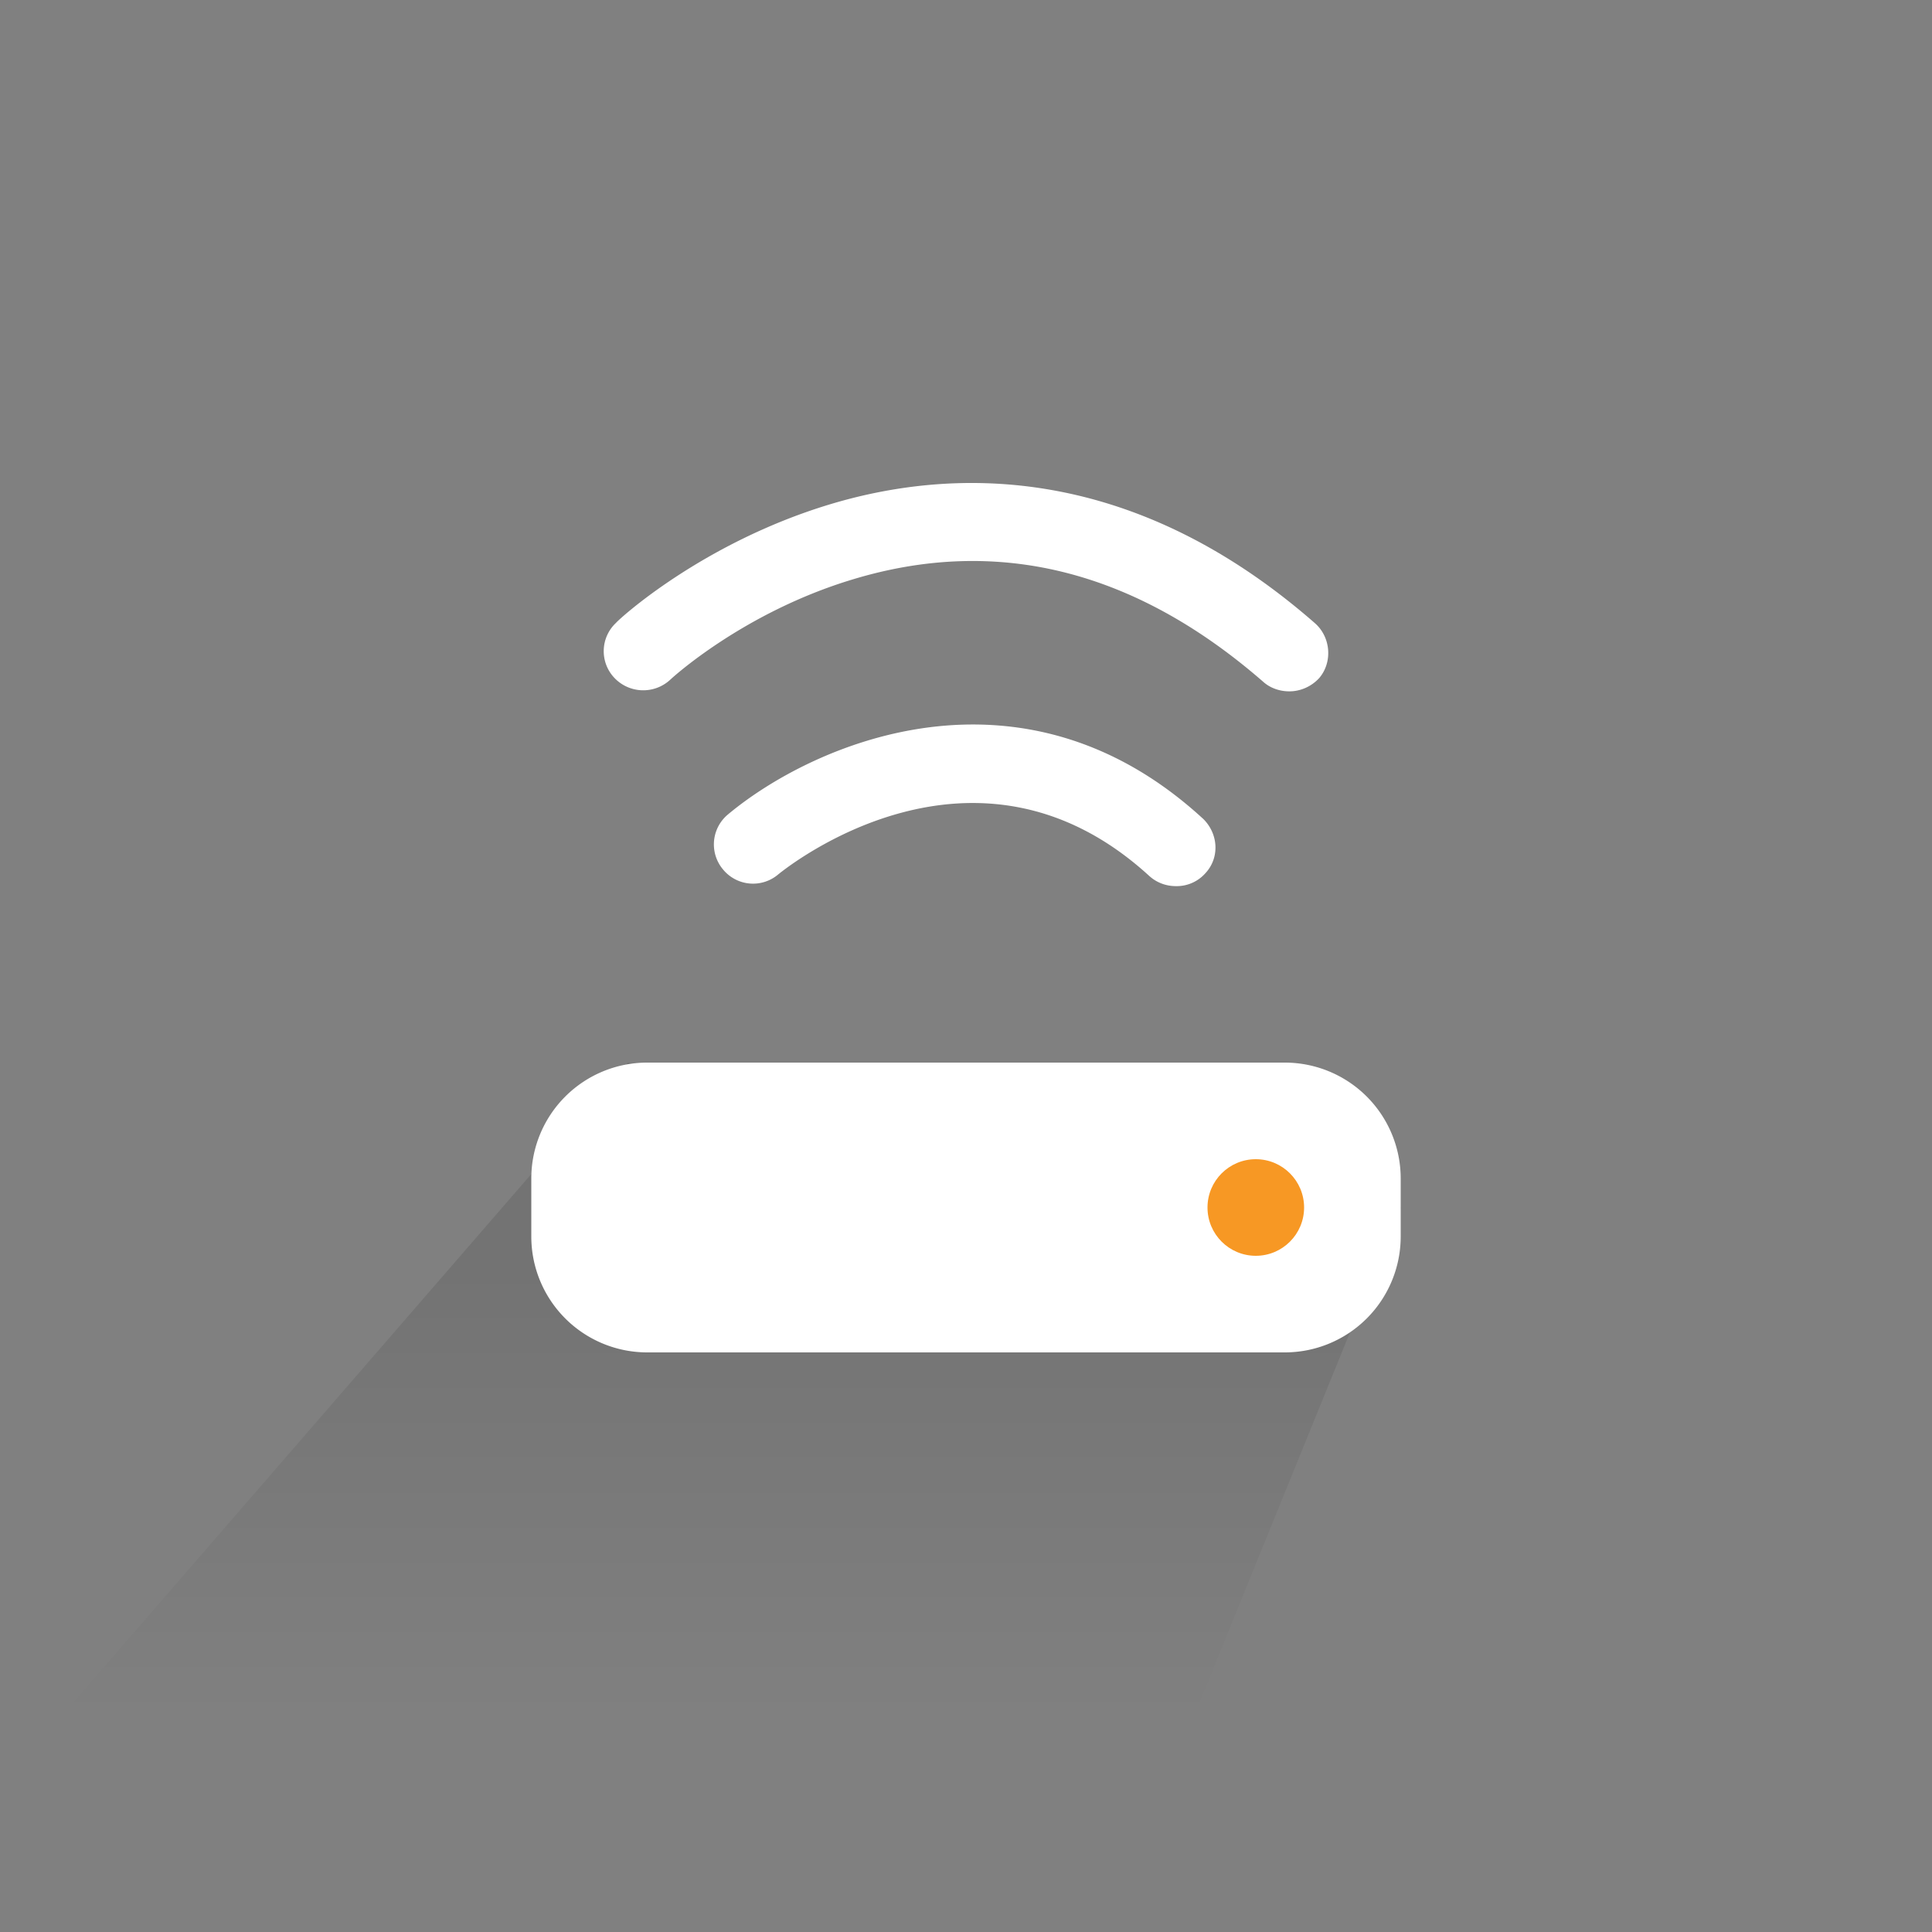
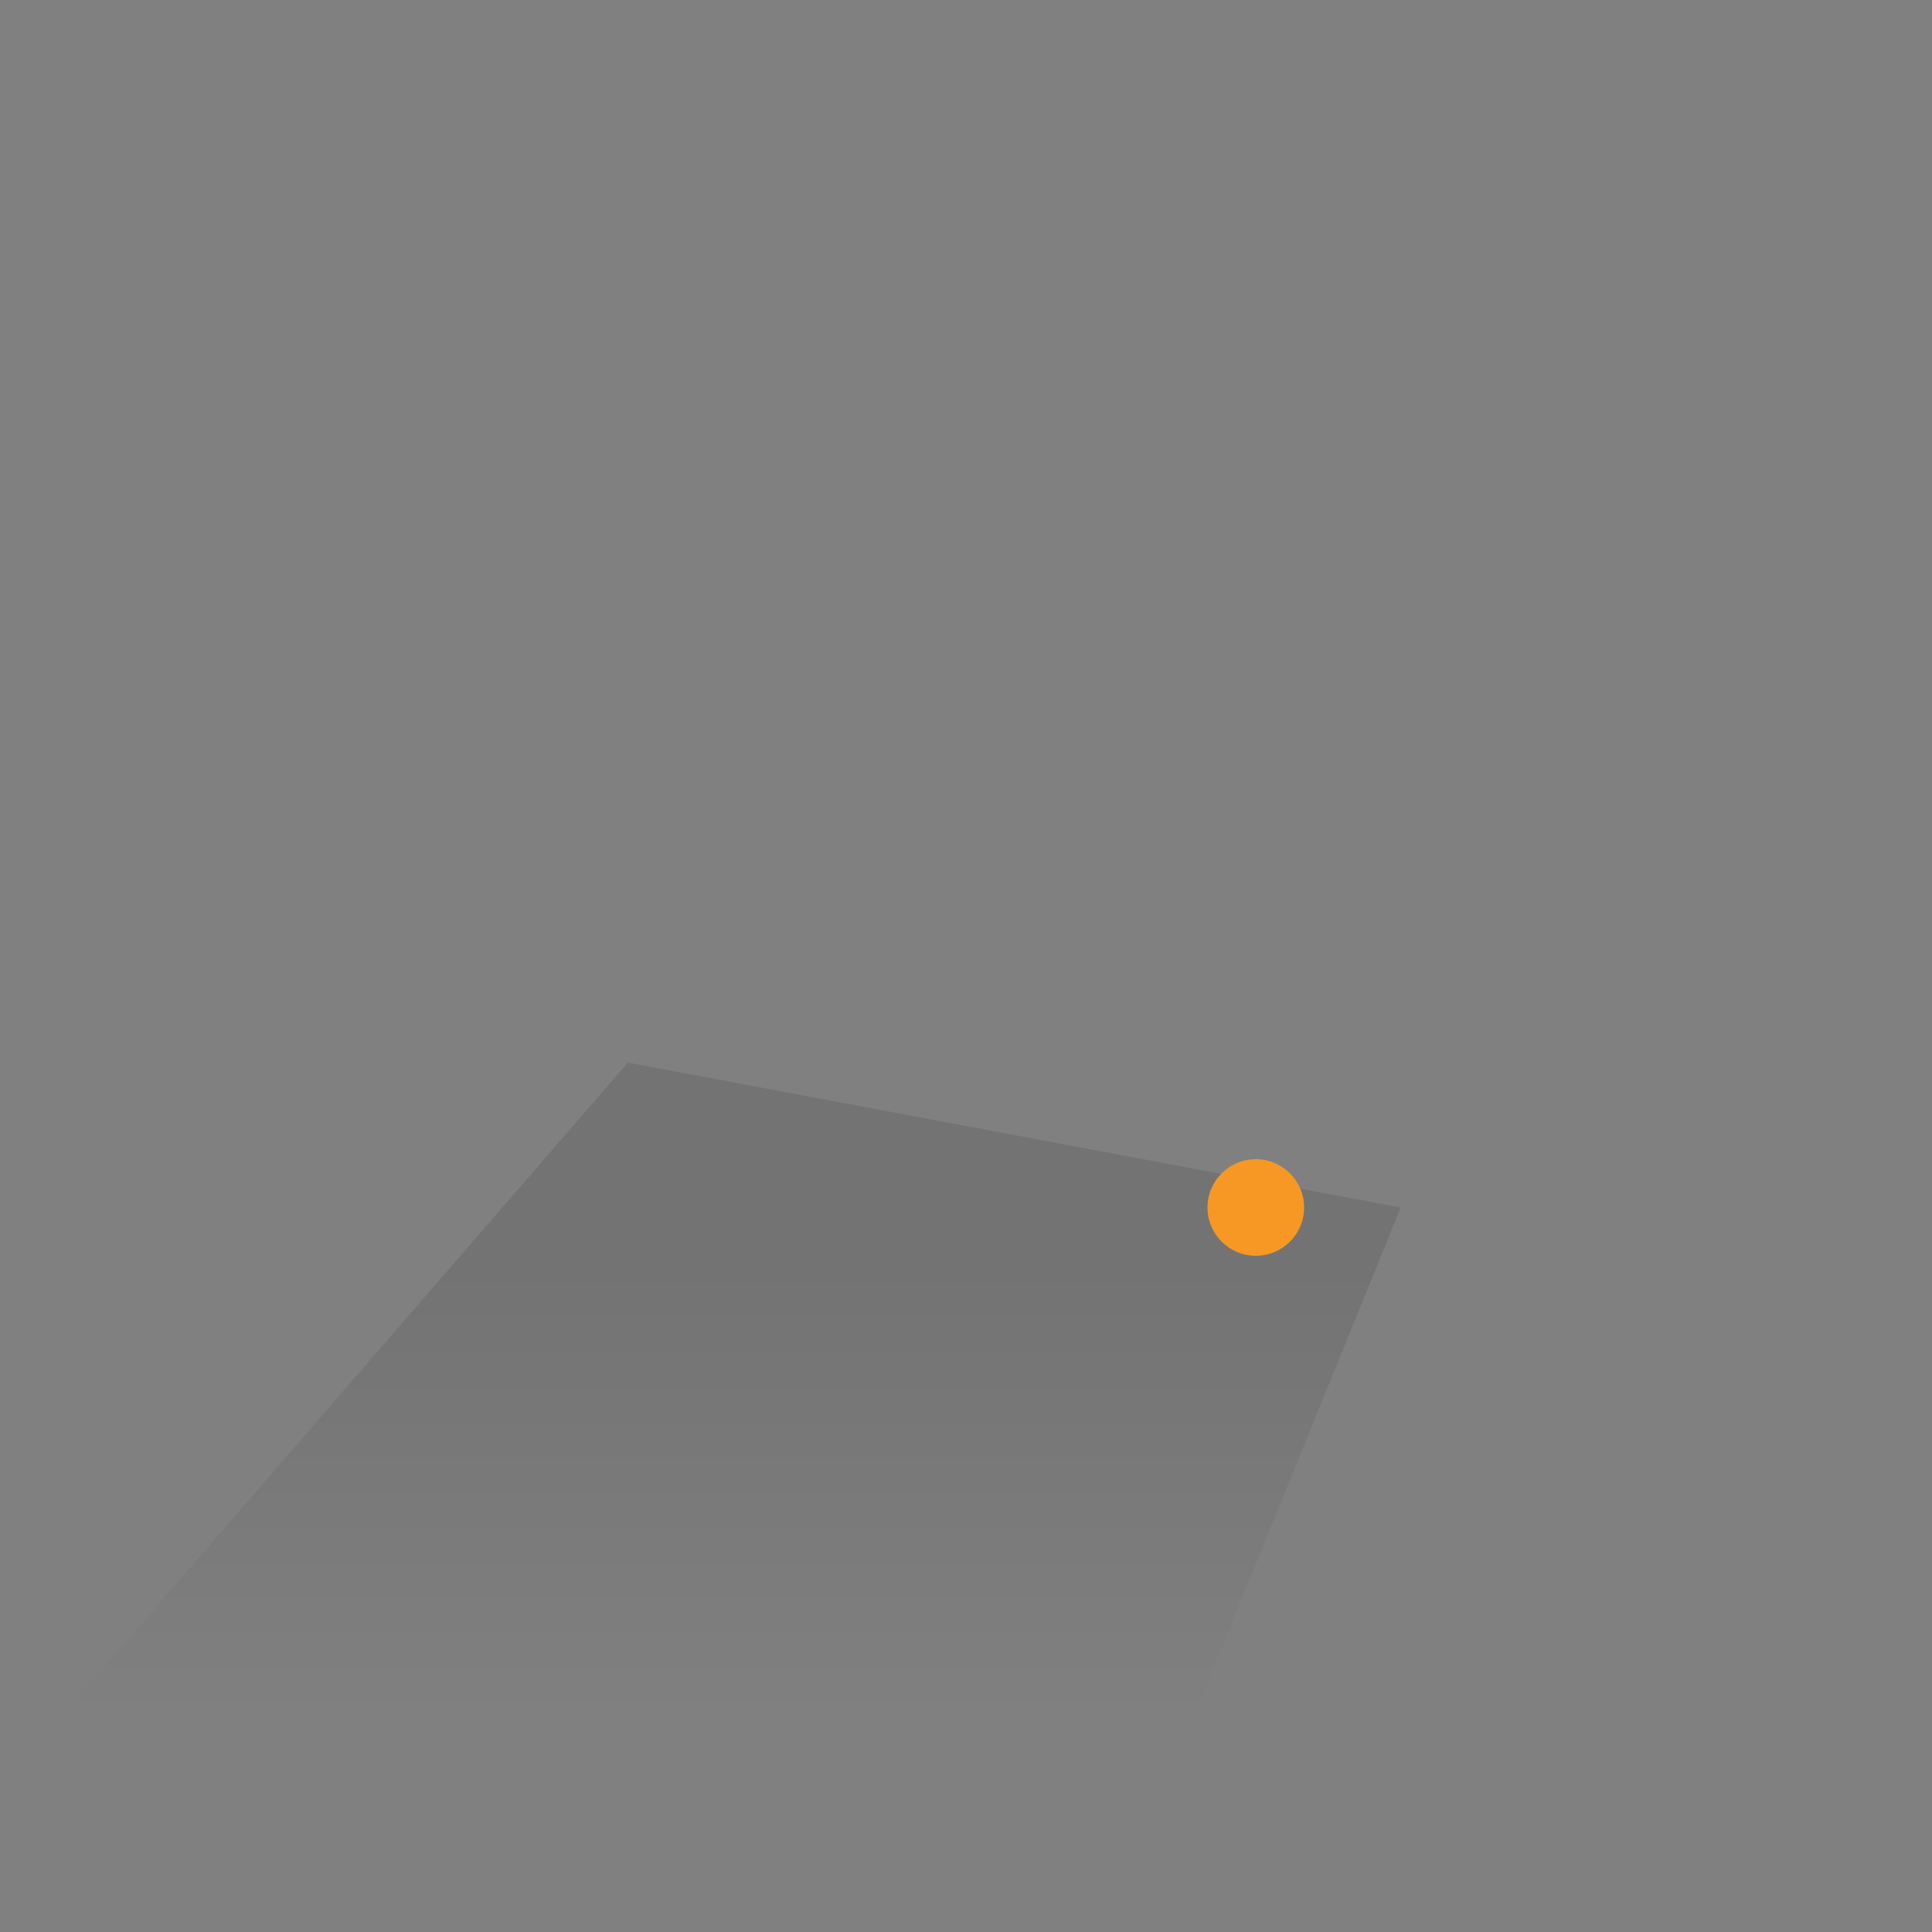
<svg xmlns="http://www.w3.org/2000/svg" width="50" height="50" viewBox="0 0 50 50">
  <rect x="0" y="0" width="50" height="50" fill="#808080" stroke="none" />
  <defs>
    <linearGradient id="a" x1="53.948%" x2="53.948%" y1="28.035%" y2="89.522%">
      <stop offset="0%" stop-opacity=".1" />
      <stop offset="100%" stop-opacity="0" />
    </linearGradient>
  </defs>
  <g fill="none" fill-rule="evenodd">
    <path fill="url(#a)" d="M16.25 27.5L0 46.25h30.153l6.097-15z" />
-     <path fill="#FFF" d="M33.25 27.5a3 3 0 0 1 3 3V32a3 3 0 0 1-3 3h-16.5a3 3 0 0 1-3-3v-1.5a3 3 0 0 1 3-3h16.5zm-2.124-6.32c.408.388.449 1.02.062 1.427a.99.99 0 0 1-.755.326c-.244 0-.489-.081-.692-.265-4.525-4.137-9.395-.203-9.599-.04a1.005 1.005 0 0 1-1.427-.123 1.007 1.007 0 0 1 .123-1.426c2.221-1.855 7.601-4.198 12.288.102zm-9.68-8.118c3.078-.937 7.744-1.161 12.574 3.057.428.367.469 1.02.123 1.427-.204.224-.49.346-.775.346-.244 0-.489-.081-.672-.244-3.322-2.894-6.889-3.79-10.638-2.65-2.833.856-4.688 2.568-4.708 2.589a1.028 1.028 0 0 1-1.447-.041 1.003 1.003 0 0 1 .04-1.427c.082-.102 2.222-2.058 5.503-3.057z" />
    <circle cx="32.5" cy="31.25" r="1.25" fill="#F79824" fill-rule="nonzero" />
  </g>
</svg>